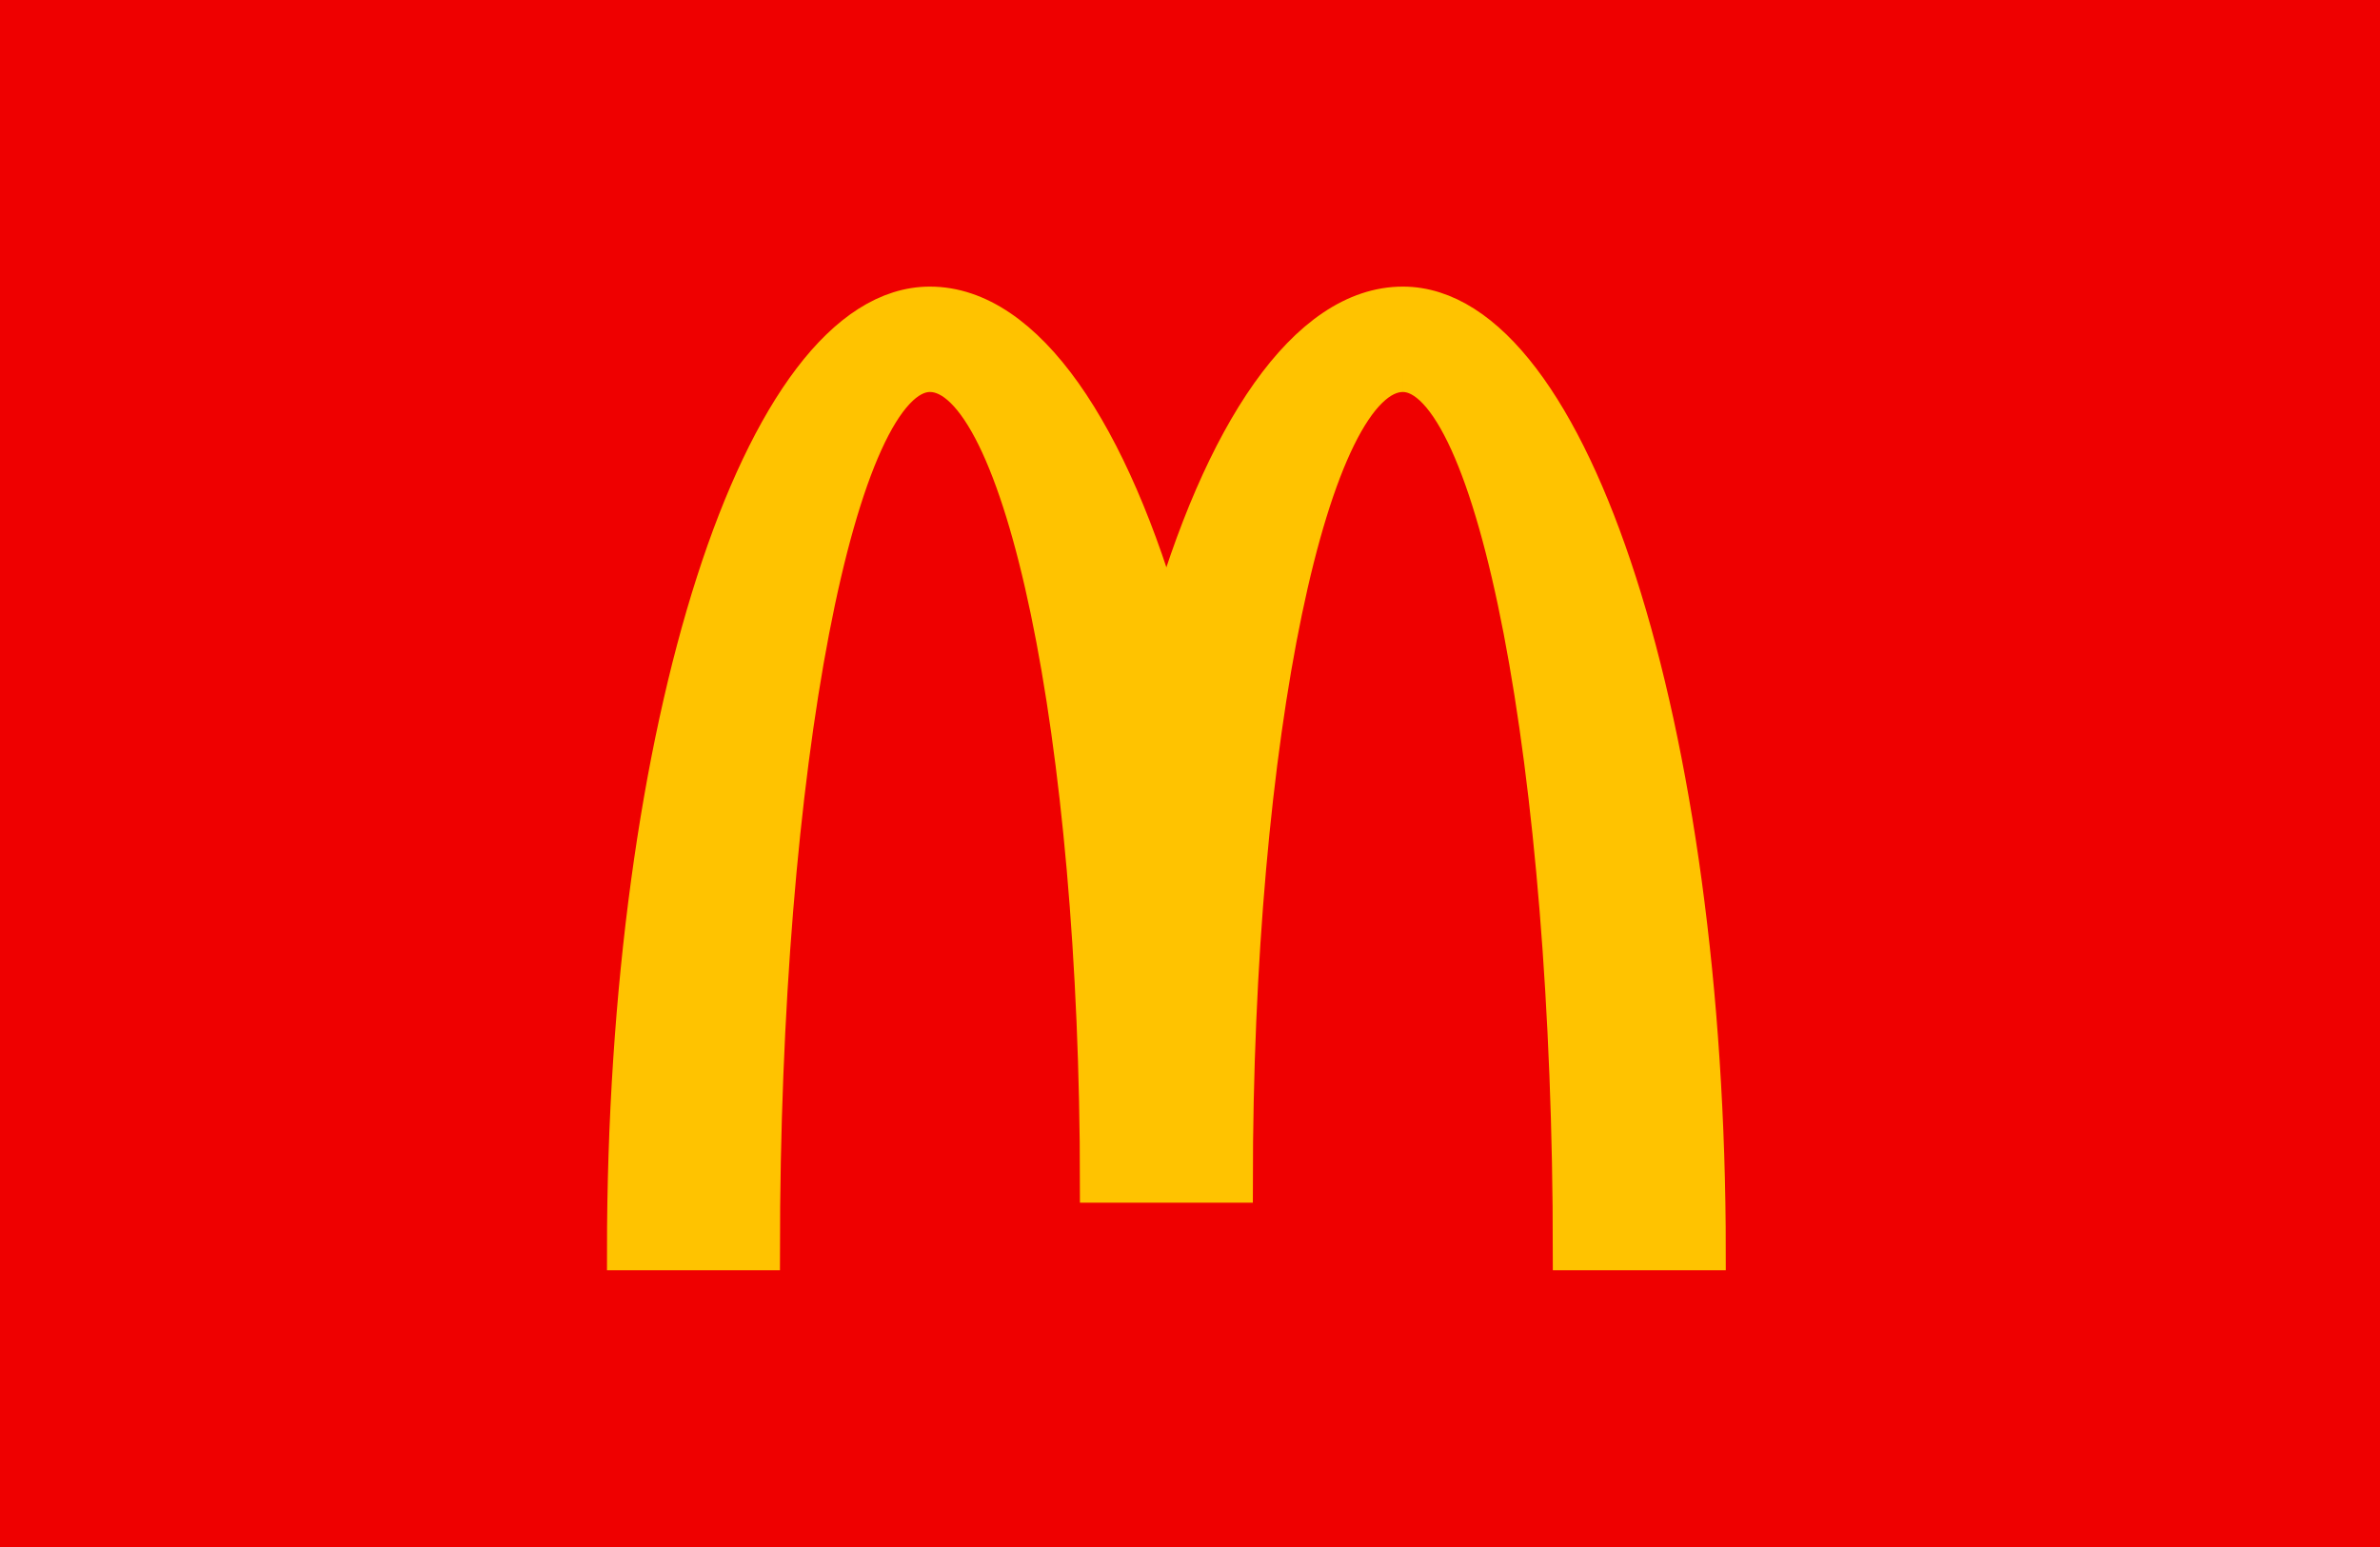
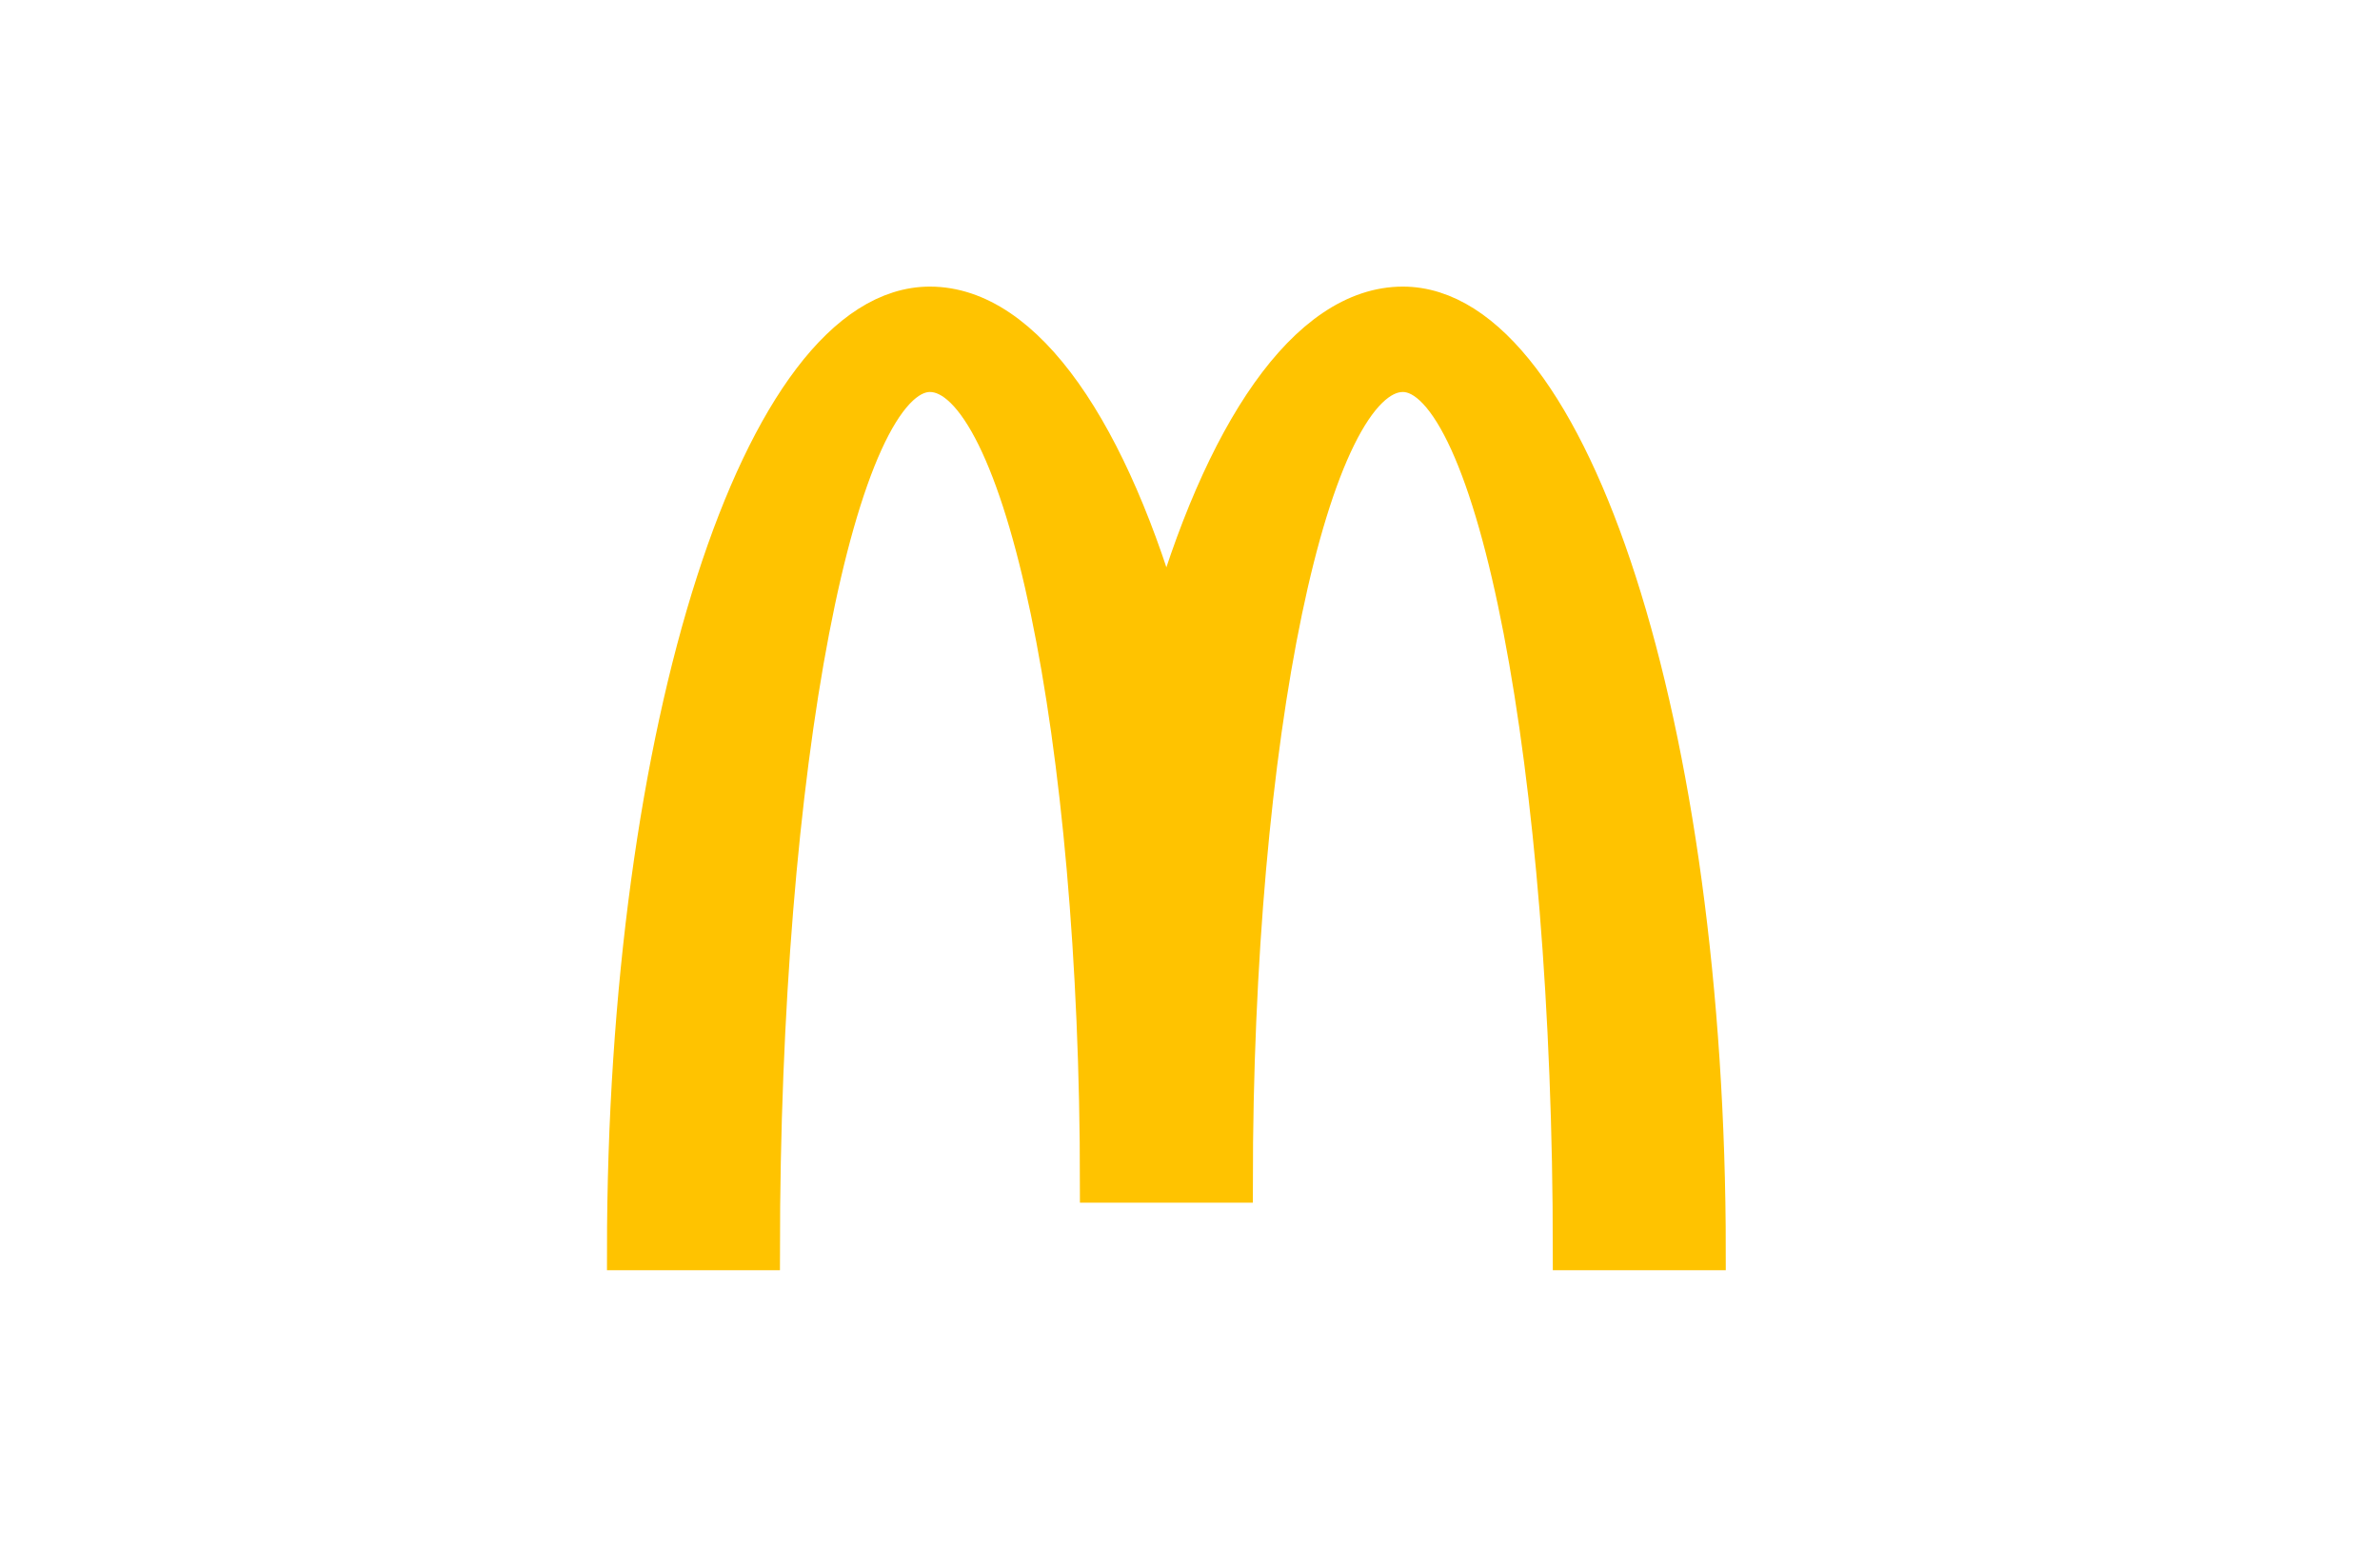
<svg xmlns="http://www.w3.org/2000/svg" version="1.1" width="1164.241" height="756.757" viewBox="0,0,1164.241,756.757">
  <g transform="translate(342.121,198.378)">
    <g data-paper-data="{&quot;isPaintingLayer&quot;:true}" fill-rule="nonzero" stroke-linecap="butt" stroke-linejoin="miter" stroke-miterlimit="10" stroke-dasharray="" stroke-dashoffset="0" style="mix-blend-mode: normal">
-       <path d="M-342.121,558.378v-756.757h1164.241v756.757z" fill="#ef0000" stroke="none" stroke-width="0" />
      <path d="M344.122,-15.876c-45.634,0 -82.627,177.549 -82.628,396.582h-66.089c0,-219.033 -37.004,-396.582 -82.634,-396.582c-45.617,0 -82.611,192.344 -82.611,429.615h-66.113c0,-255.528 66.6,-462.667 148.724,-462.667c46.723,0 88.426,62.253 115.675,159.601c27.261,-97.347 68.948,-159.601 115.677,-159.601c82.124,0 148.716,207.139 148.716,462.667h-66.105c0,-237.271 -36.988,-429.615 -82.611,-429.615" fill="#ffc300" stroke="#ffc300" stroke-width="18.5" />
    </g>
  </g>
</svg>